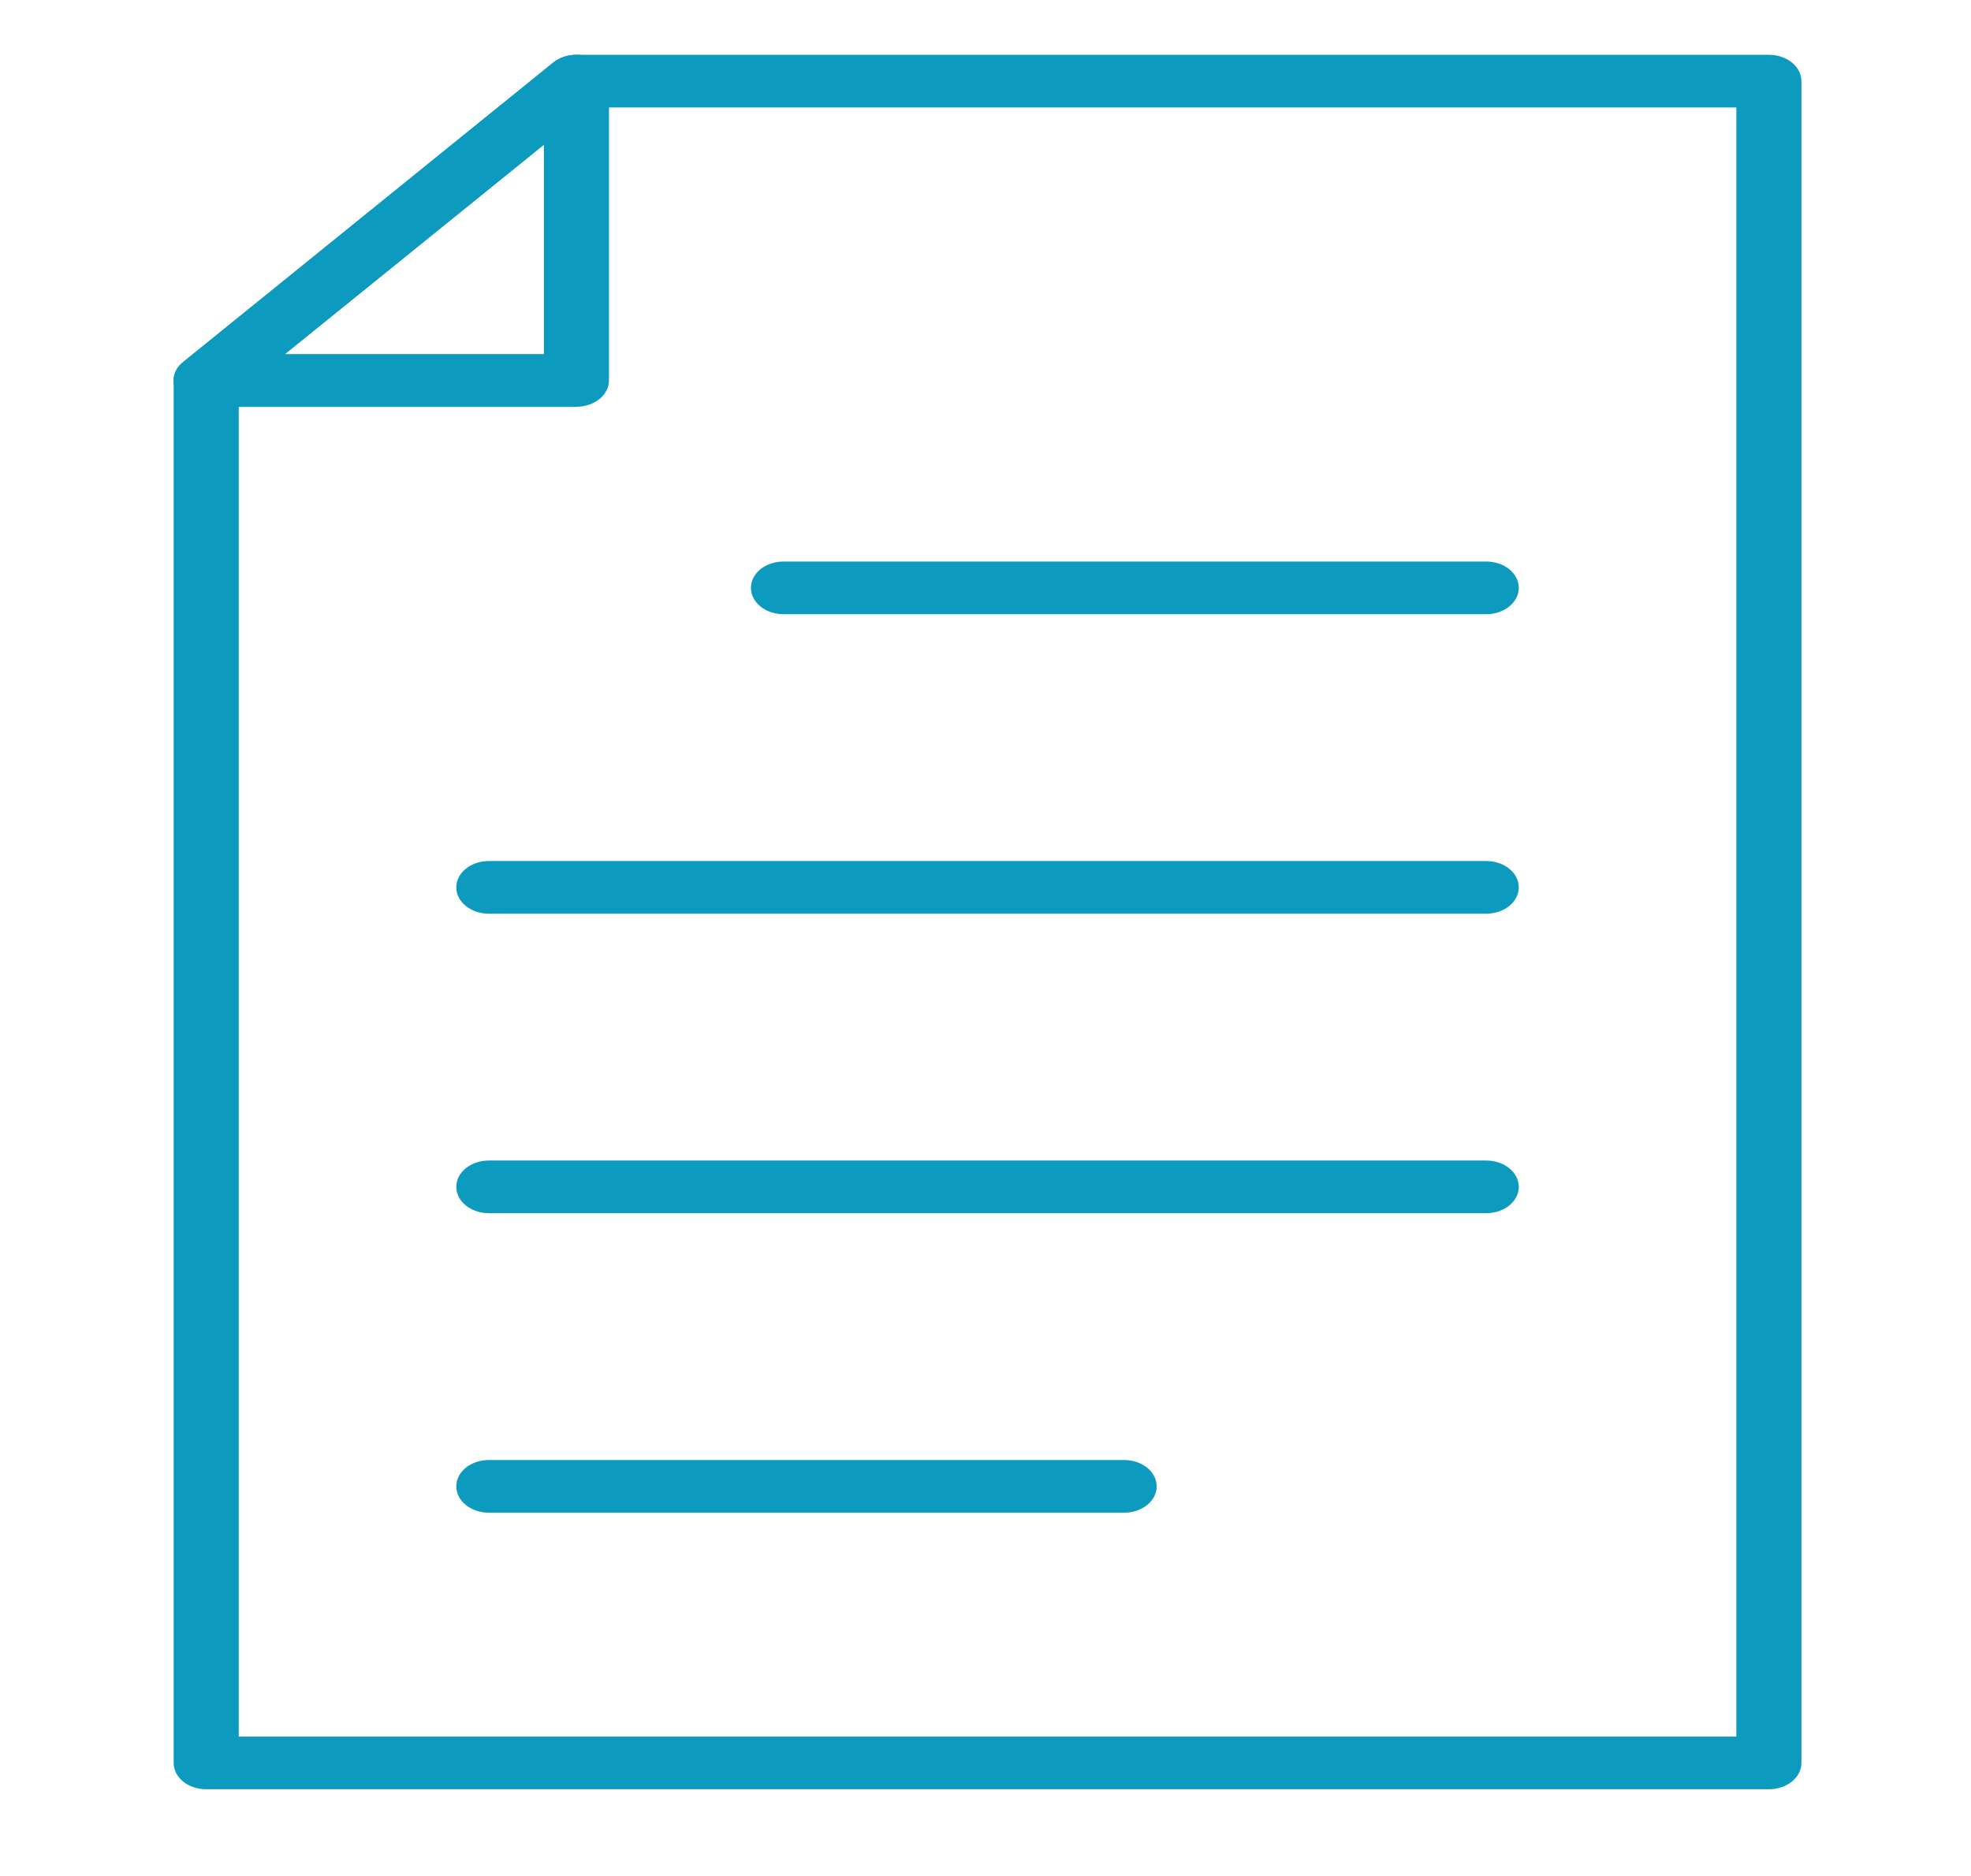
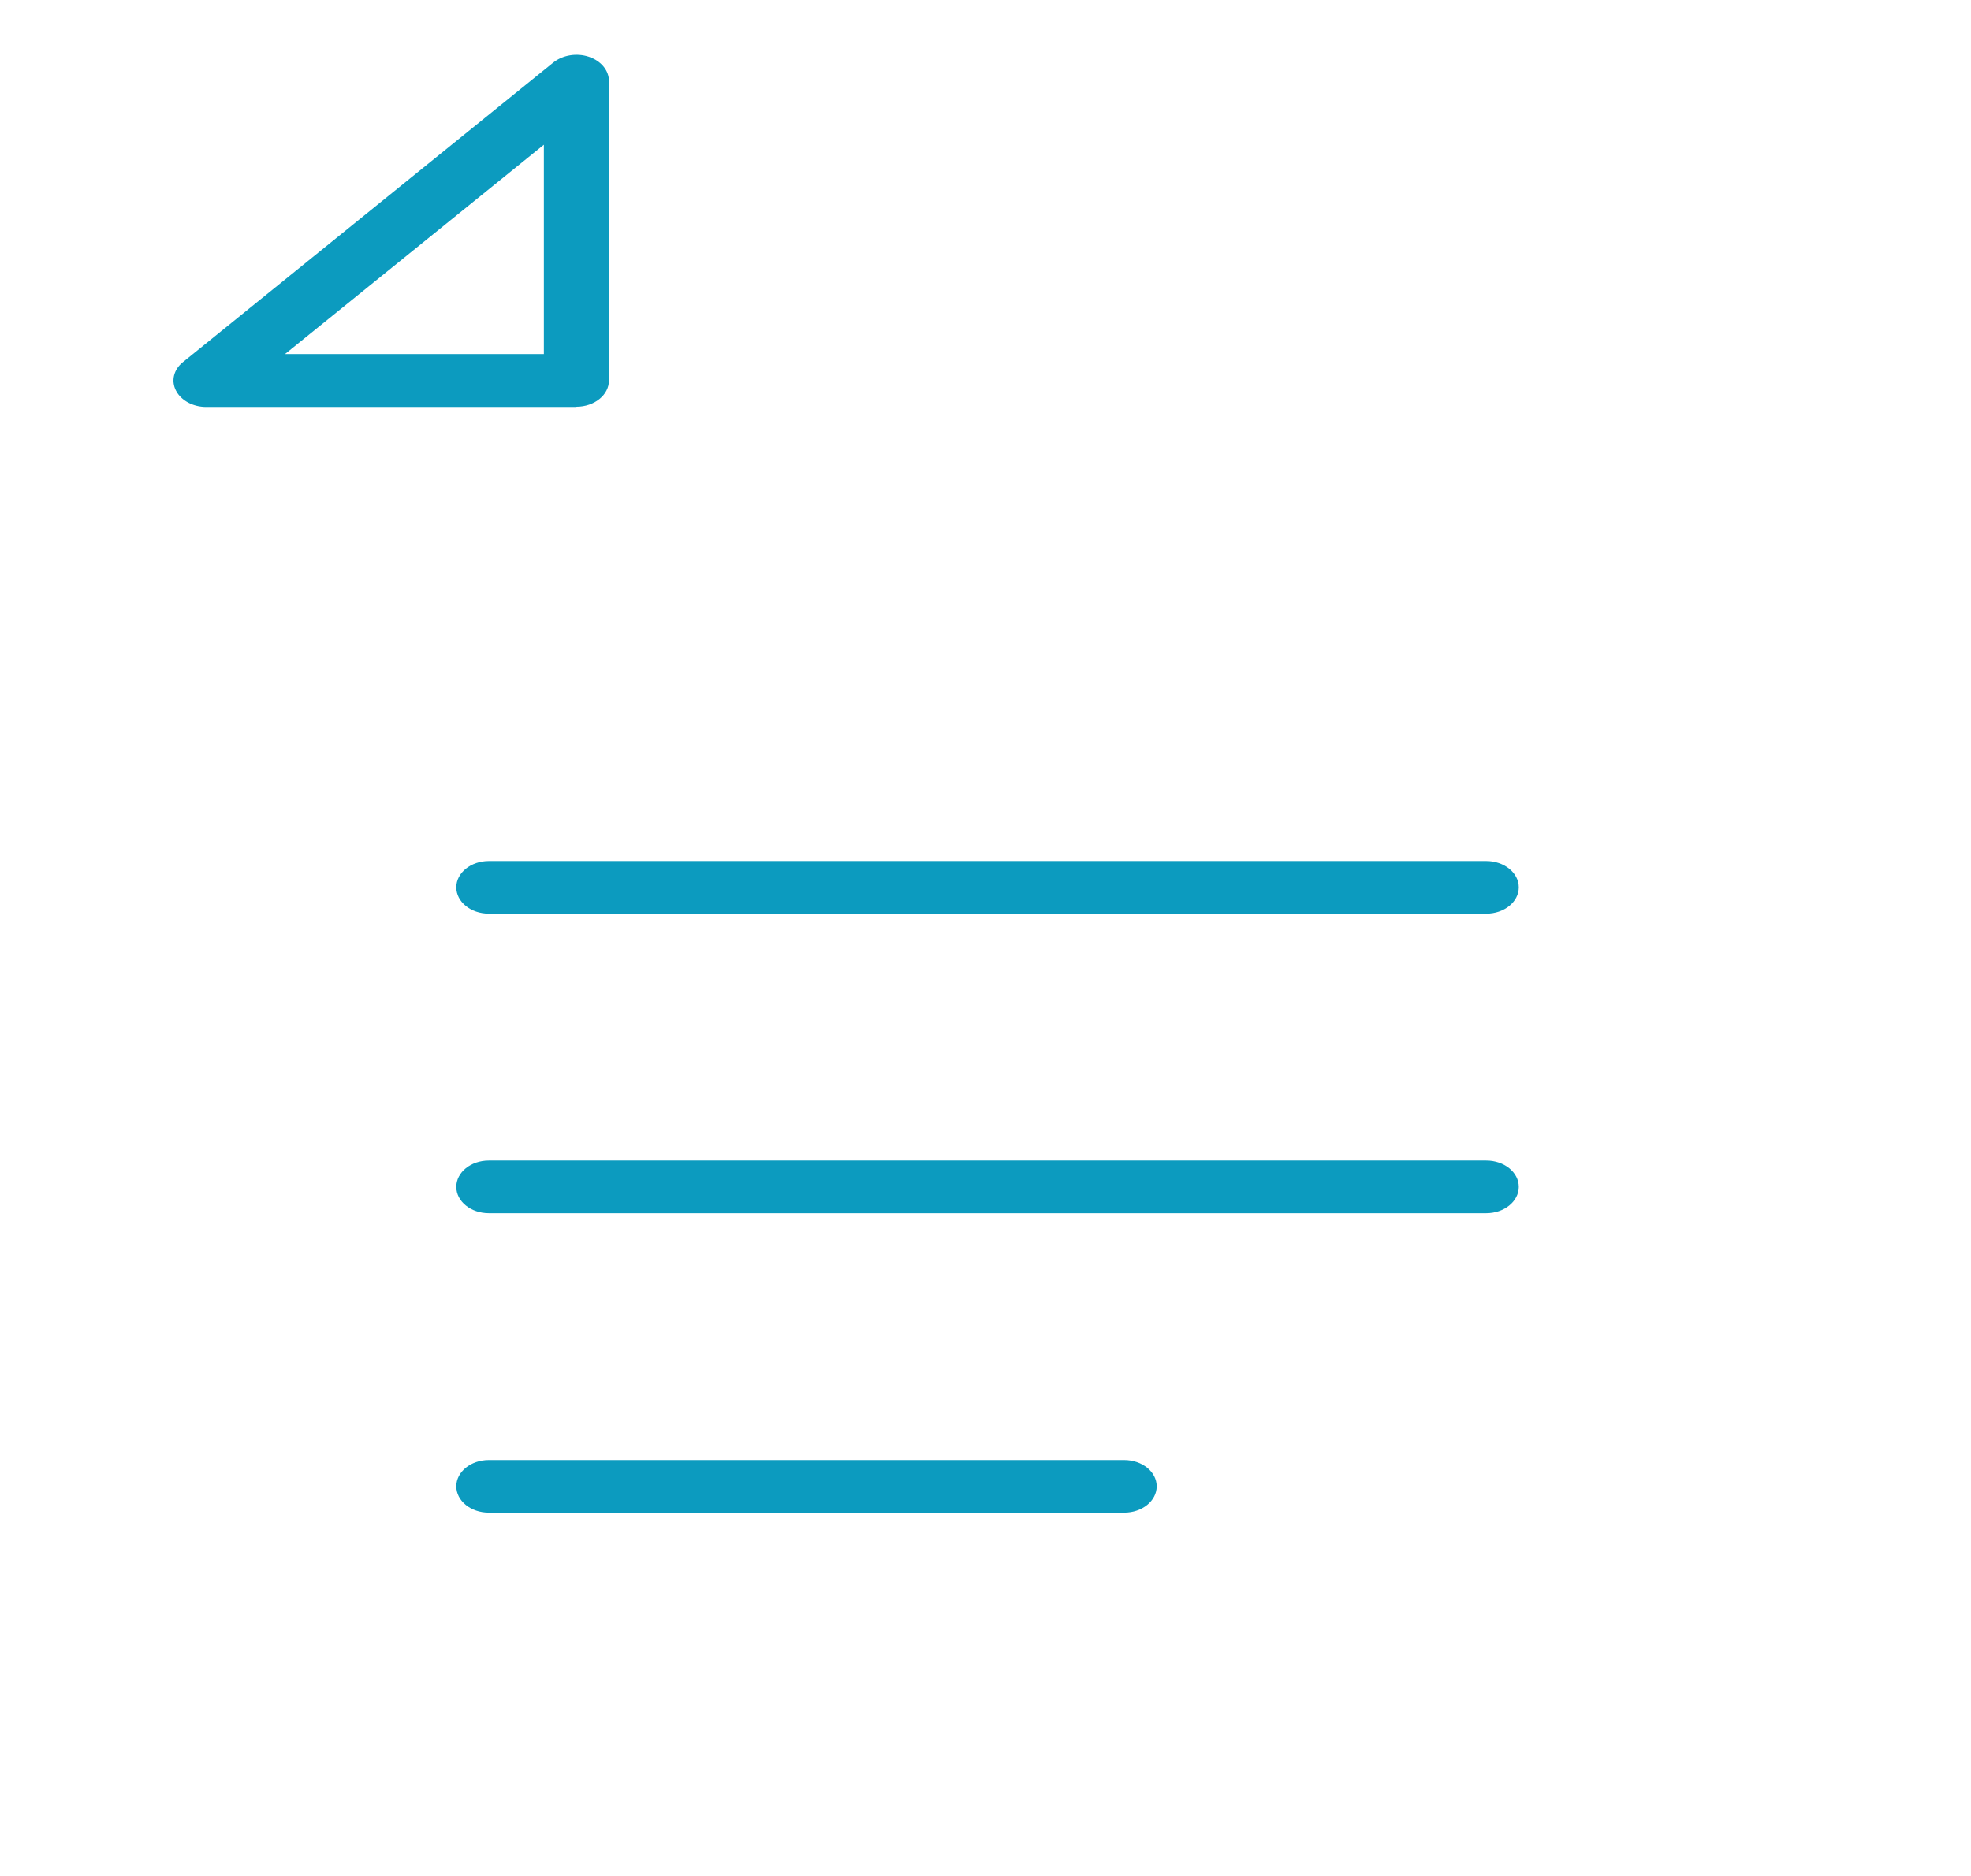
<svg xmlns="http://www.w3.org/2000/svg" id="Layer_1" data-name="Layer 1" viewBox="0 0 92.05 87.63">
  <defs>
    <style>
      .cls-1 {
        fill: #0c9bbf;
        stroke-width: 0px;
      }
    </style>
  </defs>
  <g>
    <path class="cls-1" d="M26.92,19.01H9.63c-.62,0-1.17-.3-1.41-.76s-.11-.99.33-1.34L25.84,2.92c.44-.35,1.09-.46,1.66-.27.57.19.94.64.94,1.14v13.98c0,.68-.68,1.23-1.52,1.23ZM13.31,16.54h12.09V6.76l-12.09,9.78Z" />
-     <path class="cls-1" d="M82.61,83.58H9.63c-.84,0-1.52-.55-1.52-1.23V17.78c0-.33.16-.64.45-.87L25.84,2.92c.29-.23.67-.36,1.08-.36h55.69c.84,0,1.52.55,1.52,1.23v78.56c0,.68-.68,1.23-1.52,1.23ZM11.15,81.12h69.94V5.02H27.55l-16.4,13.26v62.83Z" />
  </g>
  <g>
-     <path class="cls-1" d="M69.41,28.69h-32.82c-.84,0-1.52-.55-1.52-1.23s.68-1.23,1.52-1.23h32.82c.84,0,1.52.55,1.52,1.23s-.68,1.23-1.52,1.23Z" />
    <path class="cls-1" d="M69.41,42.68H22.83c-.84,0-1.52-.55-1.52-1.23s.68-1.23,1.52-1.23h46.58c.84,0,1.52.55,1.52,1.23s-.68,1.23-1.52,1.23Z" />
    <path class="cls-1" d="M69.41,56.67H22.83c-.84,0-1.52-.55-1.52-1.23s.68-1.23,1.52-1.23h46.58c.84,0,1.52.55,1.52,1.23s-.68,1.23-1.52,1.23Z" />
    <path class="cls-1" d="M52.5,70.66h-29.67c-.84,0-1.52-.55-1.52-1.23s.68-1.23,1.52-1.23h29.67c.84,0,1.52.55,1.52,1.23s-.68,1.23-1.52,1.23Z" />
  </g>
</svg>